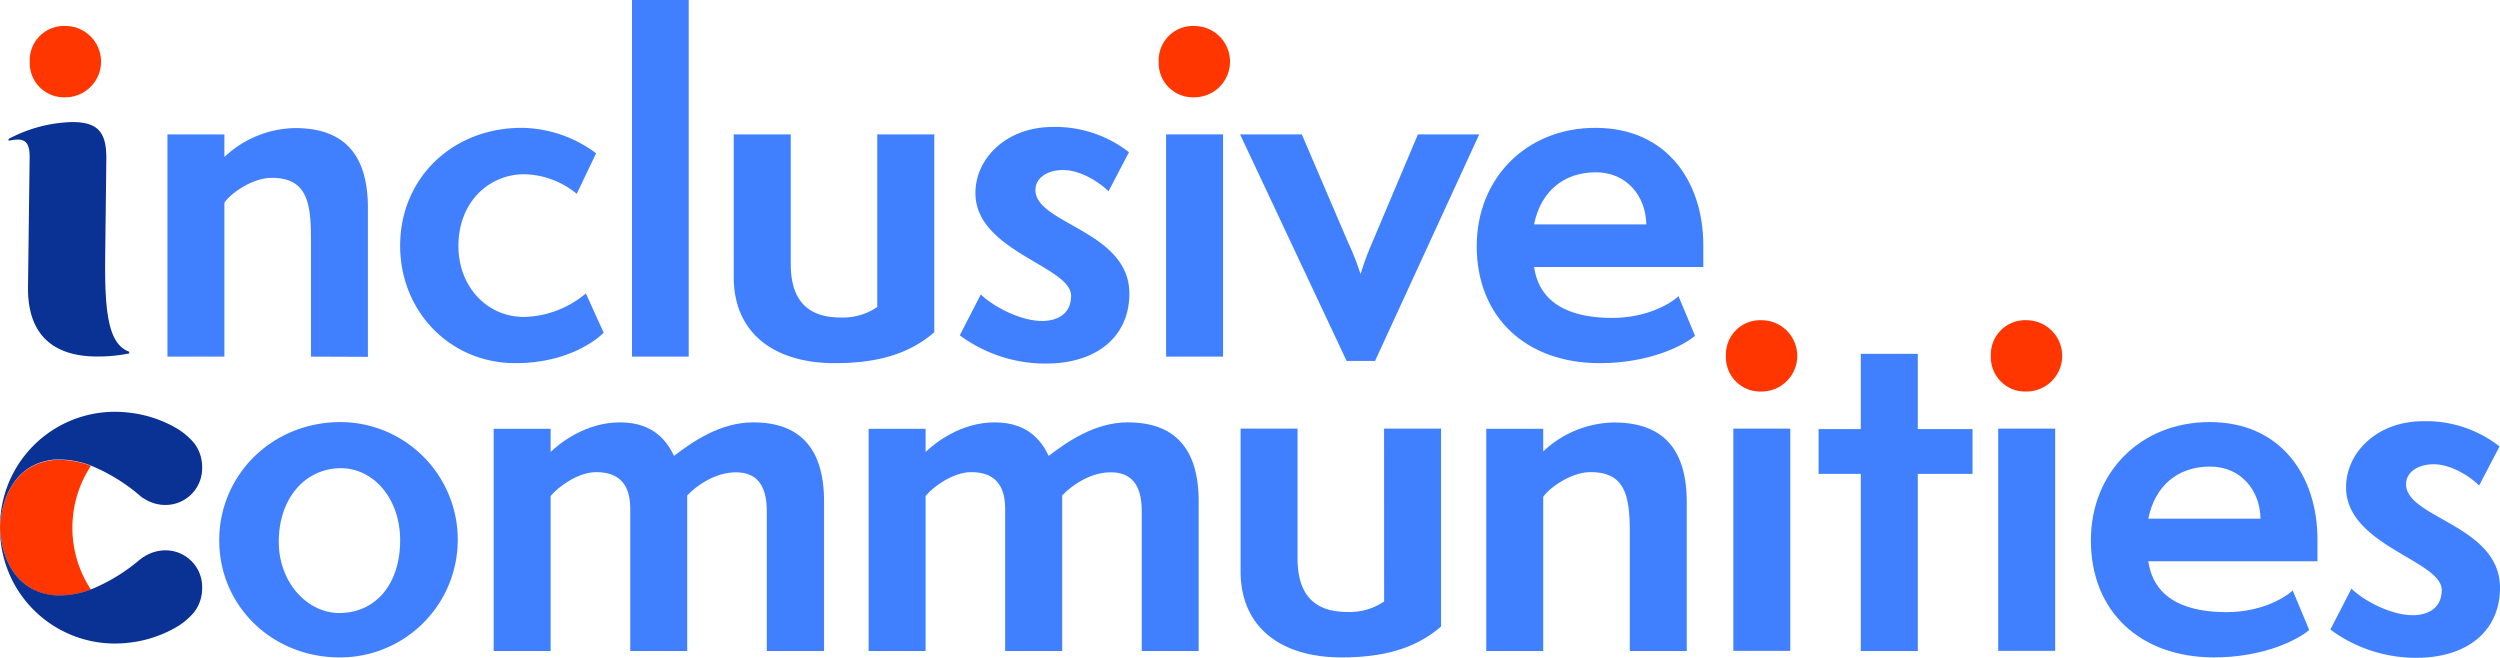
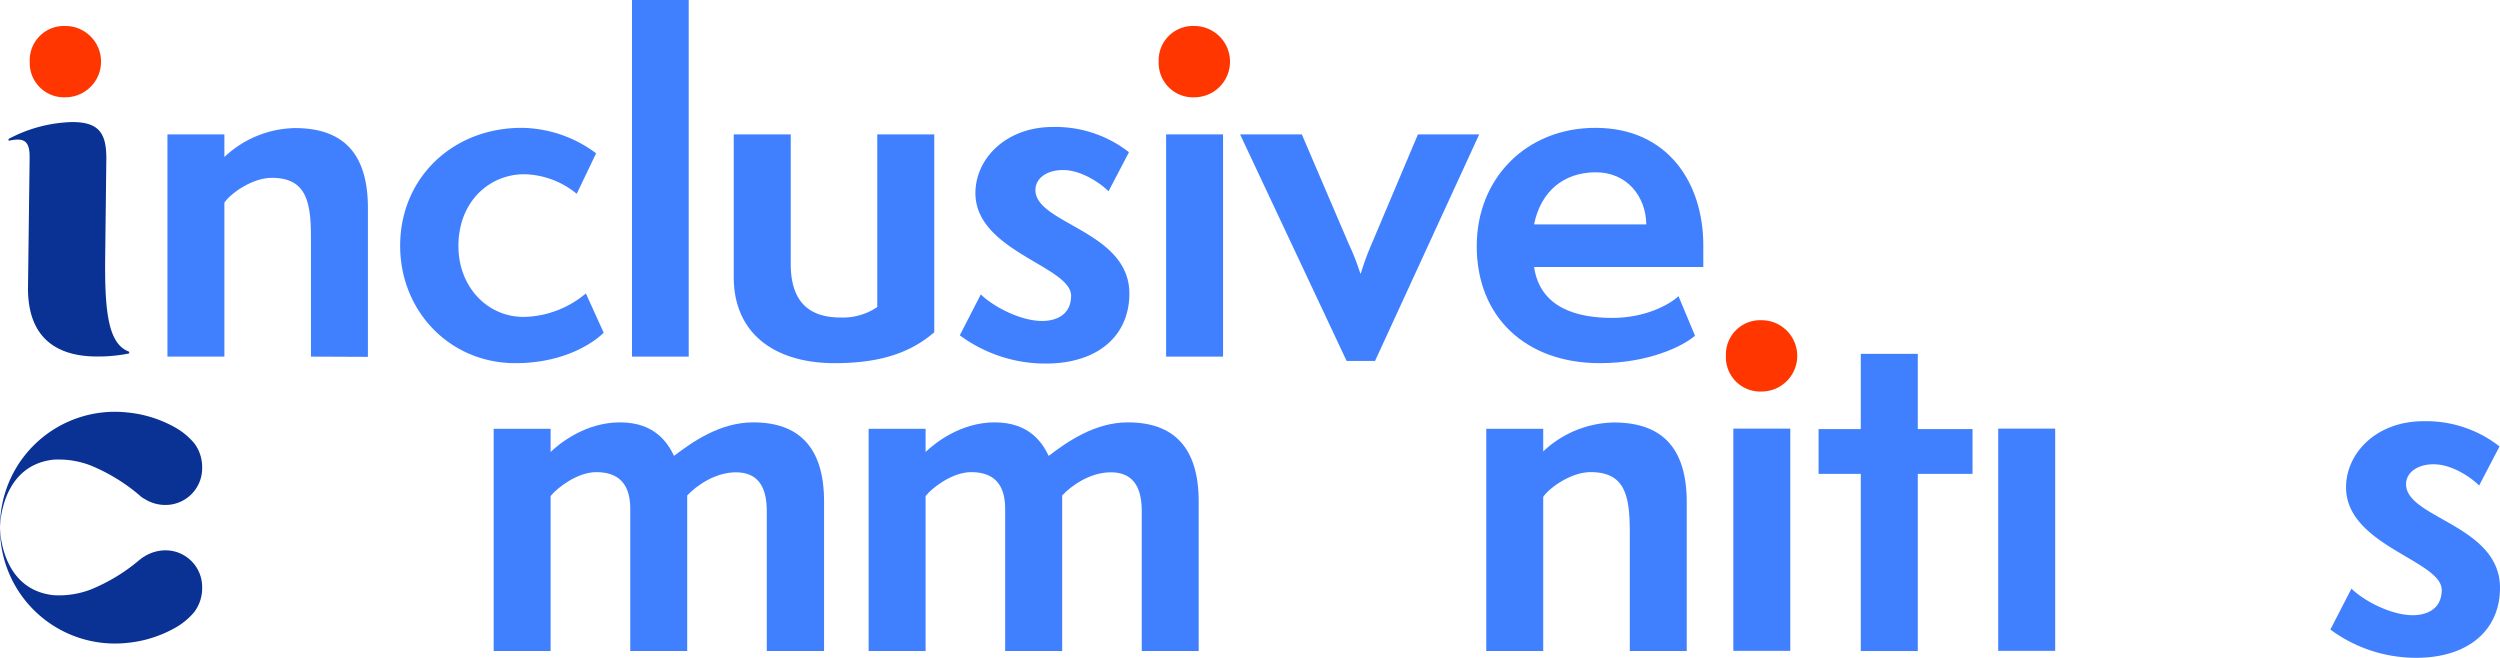
<svg xmlns="http://www.w3.org/2000/svg" id="IC_WordMark" width="431.971" height="113.66" viewBox="0 0 431.971 113.66">
-   <path id="Path_2114" data-name="Path 2114" d="M166.69,191.1c-11.72,0-20.81-8.94-20.81-20.22s9.09-20.44,21-20.44a20.33,20.33,0,1,1-.23,40.66Zm10.45-20.22c0-7.29-4.66-12.47-10.22-12.47-6.17,0-10.75,5.18-10.75,12.7,0,7.14,5,12.32,10.45,12.32C172.93,183.43,177.14,178.4,177.14,170.88Z" transform="translate(-107.999 -77.51)" fill="#4080ff" />
  <path id="Path_2115" data-name="Path 2115" d="M240.49,190V165.8c0-4.43-1.73-6.68-5.33-6.68s-6.84,2.32-8.42,4V190H216.9V165.4c0-4.44-2.18-6.31-5.86-6.31-3.24,0-6.69,2.63-7.9,4.13V190H193.3V151.6h9.84v4c1.66-1.57,6.09-5.11,12-5.11,6.17,0,8.34,3.76,9.32,5.79,3.08-2.33,7.89-5.79,13.68-5.79,7.89,0,12.25,4.29,12.25,13.68V190Z" transform="translate(-107.999 -77.51)" fill="#4080ff" />
  <path id="Path_2116" data-name="Path 2116" d="M305.28,190V165.8c0-4.43-1.73-6.68-5.34-6.68s-6.84,2.32-8.41,4V190h-9.85V165.4c0-4.44-2.18-6.31-5.86-6.31-3.23,0-6.69,2.63-7.89,4.13V190h-9.84V151.6h9.84v4c1.65-1.57,6.09-5.11,11.95-5.11,6.16,0,8.34,3.76,9.32,5.79,3.08-2.33,7.89-5.79,13.67-5.79,7.9,0,12.25,4.29,12.25,13.68V190Z" transform="translate(-107.999 -77.51)" fill="#4080ff" />
-   <path id="Path_2117" data-name="Path 2117" d="M347.15,151.57H357v34.19c-4.51,3.91-10.14,5.34-17.21,5.34-10.22,0-17.43-5-17.43-14.88V151.57h9.84V174c0,7.52,4.21,9.25,8.64,9.25a10.59,10.59,0,0,0,6.32-1.81Z" transform="translate(-107.999 -77.51)" fill="#4080ff" />
  <path id="Path_2118" data-name="Path 2118" d="M389.61,190V169.46c0-6.32-.83-10.37-6.76-10.37-3.39,0-7.14,2.7-8.2,4.28V190h-9.84V151.6h9.84v3.91a18.24,18.24,0,0,1,12.18-5c8.19,0,12.62,4.21,12.62,13.83V190Z" transform="translate(-107.999 -77.51)" fill="#4080ff" />
  <path id="Path_2119" data-name="Path 2119" d="M406.22,139a5.92,5.92,0,0,1,6.16-6.16,6.16,6.16,0,1,1,0,12.32,5.92,5.92,0,0,1-6.16-6.16Z" transform="translate(-107.999 -77.51)" fill="#ff3600" />
  <rect id="Rectangle_803" data-name="Rectangle 803" width="9.84" height="38.4" transform="translate(299.501 74.06)" fill="#4080ff" />
  <path id="Path_2120" data-name="Path 2120" d="M429.52,190V159.39h-7.29v-7.74h7.29v-13h9.85v13h9.46v7.74h-9.46V190Z" transform="translate(-107.999 -77.51)" fill="#4080ff" />
-   <path id="Path_2121" data-name="Path 2121" d="M452,139a5.92,5.92,0,0,1,6.16-6.16,6.16,6.16,0,1,1,0,12.32A5.92,5.92,0,0,1,452,139Z" transform="translate(-107.999 -77.51)" fill="#ff3600" />
  <rect id="Rectangle_804" data-name="Rectangle 804" width="9.84" height="38.4" transform="translate(345.271 74.06)" fill="#4080ff" />
-   <path id="Path_2122" data-name="Path 2122" d="M507,186.36c-2,1.73-7.89,4.74-16.45,4.74-12.7,0-21.27-7.89-21.27-20.22,0-11.72,8.57-20.44,20.52-20.44,12.47,0,18.63,9.47,18.63,20.29v3.76H479.2c1.05,7.14,7.51,8.79,13.53,8.79,5.86,0,10-2.4,11.42-3.75Zm-8.41-19.23c-.08-4.89-3.38-9-8.72-9-5.64,0-9.54,3.38-10.67,9Z" transform="translate(-107.999 -77.51)" fill="#4080ff" />
  <path id="Path_2123" data-name="Path 2123" d="M514.3,179.22c2.33,2.26,7,4.59,10.6,4.59,2.33,0,5-1,5-4.36,0-5.11-16.53-7.66-16.53-17.73,0-5.94,5.26-11.43,13.37-11.43a20.56,20.56,0,0,1,13.15,4.36l-3.53,6.76c-.67-.75-4.2-3.68-7.89-3.68-2.55,0-4.73,1.28-4.73,3.46,0,5.86,16.23,7.06,16.23,17.89,0,7.43-5.64,12.09-14.43,12.09a24.87,24.87,0,0,1-14.88-4.88Z" transform="translate(-107.999 -77.51)" fill="#4080ff" />
  <path id="Path_2124" data-name="Path 2124" d="M161.73,139.13V118.62c0-6.32-.83-10.38-6.77-10.38-3.38,0-7.14,2.71-8.19,4.29v26.6h-9.84v-38.4h9.84v3.91a18.22,18.22,0,0,1,12.18-5c8.19,0,12.62,4.21,12.62,13.83v25.7Z" transform="translate(-107.999 -77.51)" fill="#4080ff" />
  <path id="Path_2125" data-name="Path 2125" d="M212.31,135c-1.51,1.5-6.54,5.26-15.26,5.26-11.35,0-19.91-9-19.91-20.29,0-11.65,9-20.37,21-20.37A21.84,21.84,0,0,1,211,104l-3.35,7a14.66,14.66,0,0,0-9.09-3.38c-5.94,0-11.35,4.66-11.35,12.4,0,7.07,5,12.25,11.27,12.25a17.12,17.12,0,0,0,10.75-4.06Z" transform="translate(-107.999 -77.51)" fill="#4080ff" />
  <path id="Path_2126" data-name="Path 2126" d="M217.2,139.13V77.51H227v61.62Z" transform="translate(-107.999 -77.51)" fill="#4080ff" />
  <path id="Path_2127" data-name="Path 2127" d="M259.58,100.73h9.85v34.19c-4.51,3.91-10.15,5.34-17.21,5.34-10.22,0-17.44-5-17.44-14.88V100.73h9.85v22.39c0,7.52,4.21,9.25,8.64,9.25a10.53,10.53,0,0,0,6.31-1.81Z" transform="translate(-107.999 -77.51)" fill="#4080ff" />
  <path id="Path_2128" data-name="Path 2128" d="M277.47,128.38c2.33,2.26,7,4.59,10.6,4.59,2.33,0,5-1,5-4.36,0-5.11-16.53-7.67-16.53-17.74,0-5.93,5.26-11.42,13.38-11.42a20.61,20.61,0,0,1,13.15,4.36l-3.53,6.76c-.68-.75-4.21-3.68-7.89-3.68-2.56,0-4.74,1.28-4.74,3.46,0,5.86,16.23,7.06,16.23,17.88,0,7.44-5.63,12.1-14.43,12.1a24.87,24.87,0,0,1-14.87-4.88Z" transform="translate(-107.999 -77.51)" fill="#4080ff" />
  <path id="Path_2129" data-name="Path 2129" d="M308.21,88.18A5.92,5.92,0,0,1,314.37,82a6.16,6.16,0,0,1,0,12.32,5.92,5.92,0,0,1-6.16-6.14Z" transform="translate(-107.999 -77.51)" fill="#ff3600" />
  <path id="Path_2130" data-name="Path 2130" d="M113.14,88.18A5.92,5.92,0,0,1,119.3,82a6.16,6.16,0,1,1,0,12.32,5.92,5.92,0,0,1-6.16-6.14Z" transform="translate(-107.999 -77.51)" fill="#ff3600" />
  <rect id="Rectangle_805" data-name="Rectangle 805" width="9.84" height="38.4" transform="translate(201.491 23.22)" fill="#4080ff" />
  <path id="Path_2131" data-name="Path 2131" d="M340.68,139.88l-18.41-39.15h10.67l8.11,18.94a40.469,40.469,0,0,1,2,5.11h.07a47.113,47.113,0,0,1,1.88-5.11l8-18.94h10.59l-18,39.15Z" transform="translate(-107.999 -77.51)" fill="#4080ff" />
  <path id="Path_2132" data-name="Path 2132" d="M400.88,135.52c-2,1.73-7.89,4.74-16.46,4.74-12.7,0-21.26-7.89-21.26-20.22,0-11.72,8.56-20.44,20.51-20.44,12.47,0,18.64,9.47,18.64,20.29v3.76H373.07c1.06,7.14,7.52,8.79,13.53,8.79,5.86,0,10-2.4,11.42-3.76Zm-8.42-19.24c-.07-4.88-3.38-9-8.71-9-5.64,0-9.55,3.38-10.68,9Z" transform="translate(-107.999 -77.51)" fill="#4080ff" />
  <path id="Path_2133" data-name="Path 2133" d="M112.84,127l.28-22.39c0-2.93-1.15-3.31-3.61-2.78l-.05-.3a24.64,24.64,0,0,1,11-2.93c4.73,0,6,2,5.91,6.68l-.2,17c-.09,9.47.63,14.73,4.15,16v.3a27.3,27.3,0,0,1-5.47.53C118.59,139.13,112.69,136.58,112.84,127Z" transform="translate(-107.999 -77.51)" fill="#0a3194" />
-   <path id="Path_2134" data-name="Path 2134" d="M120.51,168.68a19.32,19.32,0,0,0,3.2,10.71,15.29,15.29,0,0,1-6.49,1C108,179.34,108,168.68,108,168.68S108,158,117.22,157a15.29,15.29,0,0,1,6.49,1,19.32,19.32,0,0,0-3.2,10.68Z" transform="translate(-107.999 -77.51)" fill="#ff3600" />
  <path id="Path_2135" data-name="Path 2135" d="M142.93,158.3a6.34,6.34,0,0,1-6.47,6.46,6.76,6.76,0,0,1-3.42-1l-.12-.08-.08-.05a.1.1,0,0,1-.05,0l-.17-.12h0l-.35-.26L132,163a31.48,31.48,0,0,0-8.33-5.06,15.29,15.29,0,0,0-6.49-1C108,158,108,168.68,108,168.68a19.85,19.85,0,0,1,22-19.9,20.88,20.88,0,0,1,8.1,2.5,12,12,0,0,1,3.45,2.8A6.82,6.82,0,0,1,142.93,158.3Z" transform="translate(-107.999 -77.51)" fill="#0a3194" />
  <path id="Path_2136" data-name="Path 2136" d="M142.93,179.06a6.34,6.34,0,0,0-6.47-6.46,7,7,0,0,0-3.42,1l-.12.09-.08.05a.09.09,0,0,0-.05,0l-.17.12h0l-.35.27a1.461,1.461,0,0,0-.21.16,31.22,31.22,0,0,1-8.33,5.06,15.29,15.29,0,0,1-6.49,1c-9.24-1-9.24-11.67-9.24-11.67a19.86,19.86,0,0,0,22,19.91,20.89,20.89,0,0,0,8.1-2.51,11.84,11.84,0,0,0,3.45-2.8,6.82,6.82,0,0,0,1.38-4.22Z" transform="translate(-107.999 -77.51)" fill="#0a3194" />
</svg>